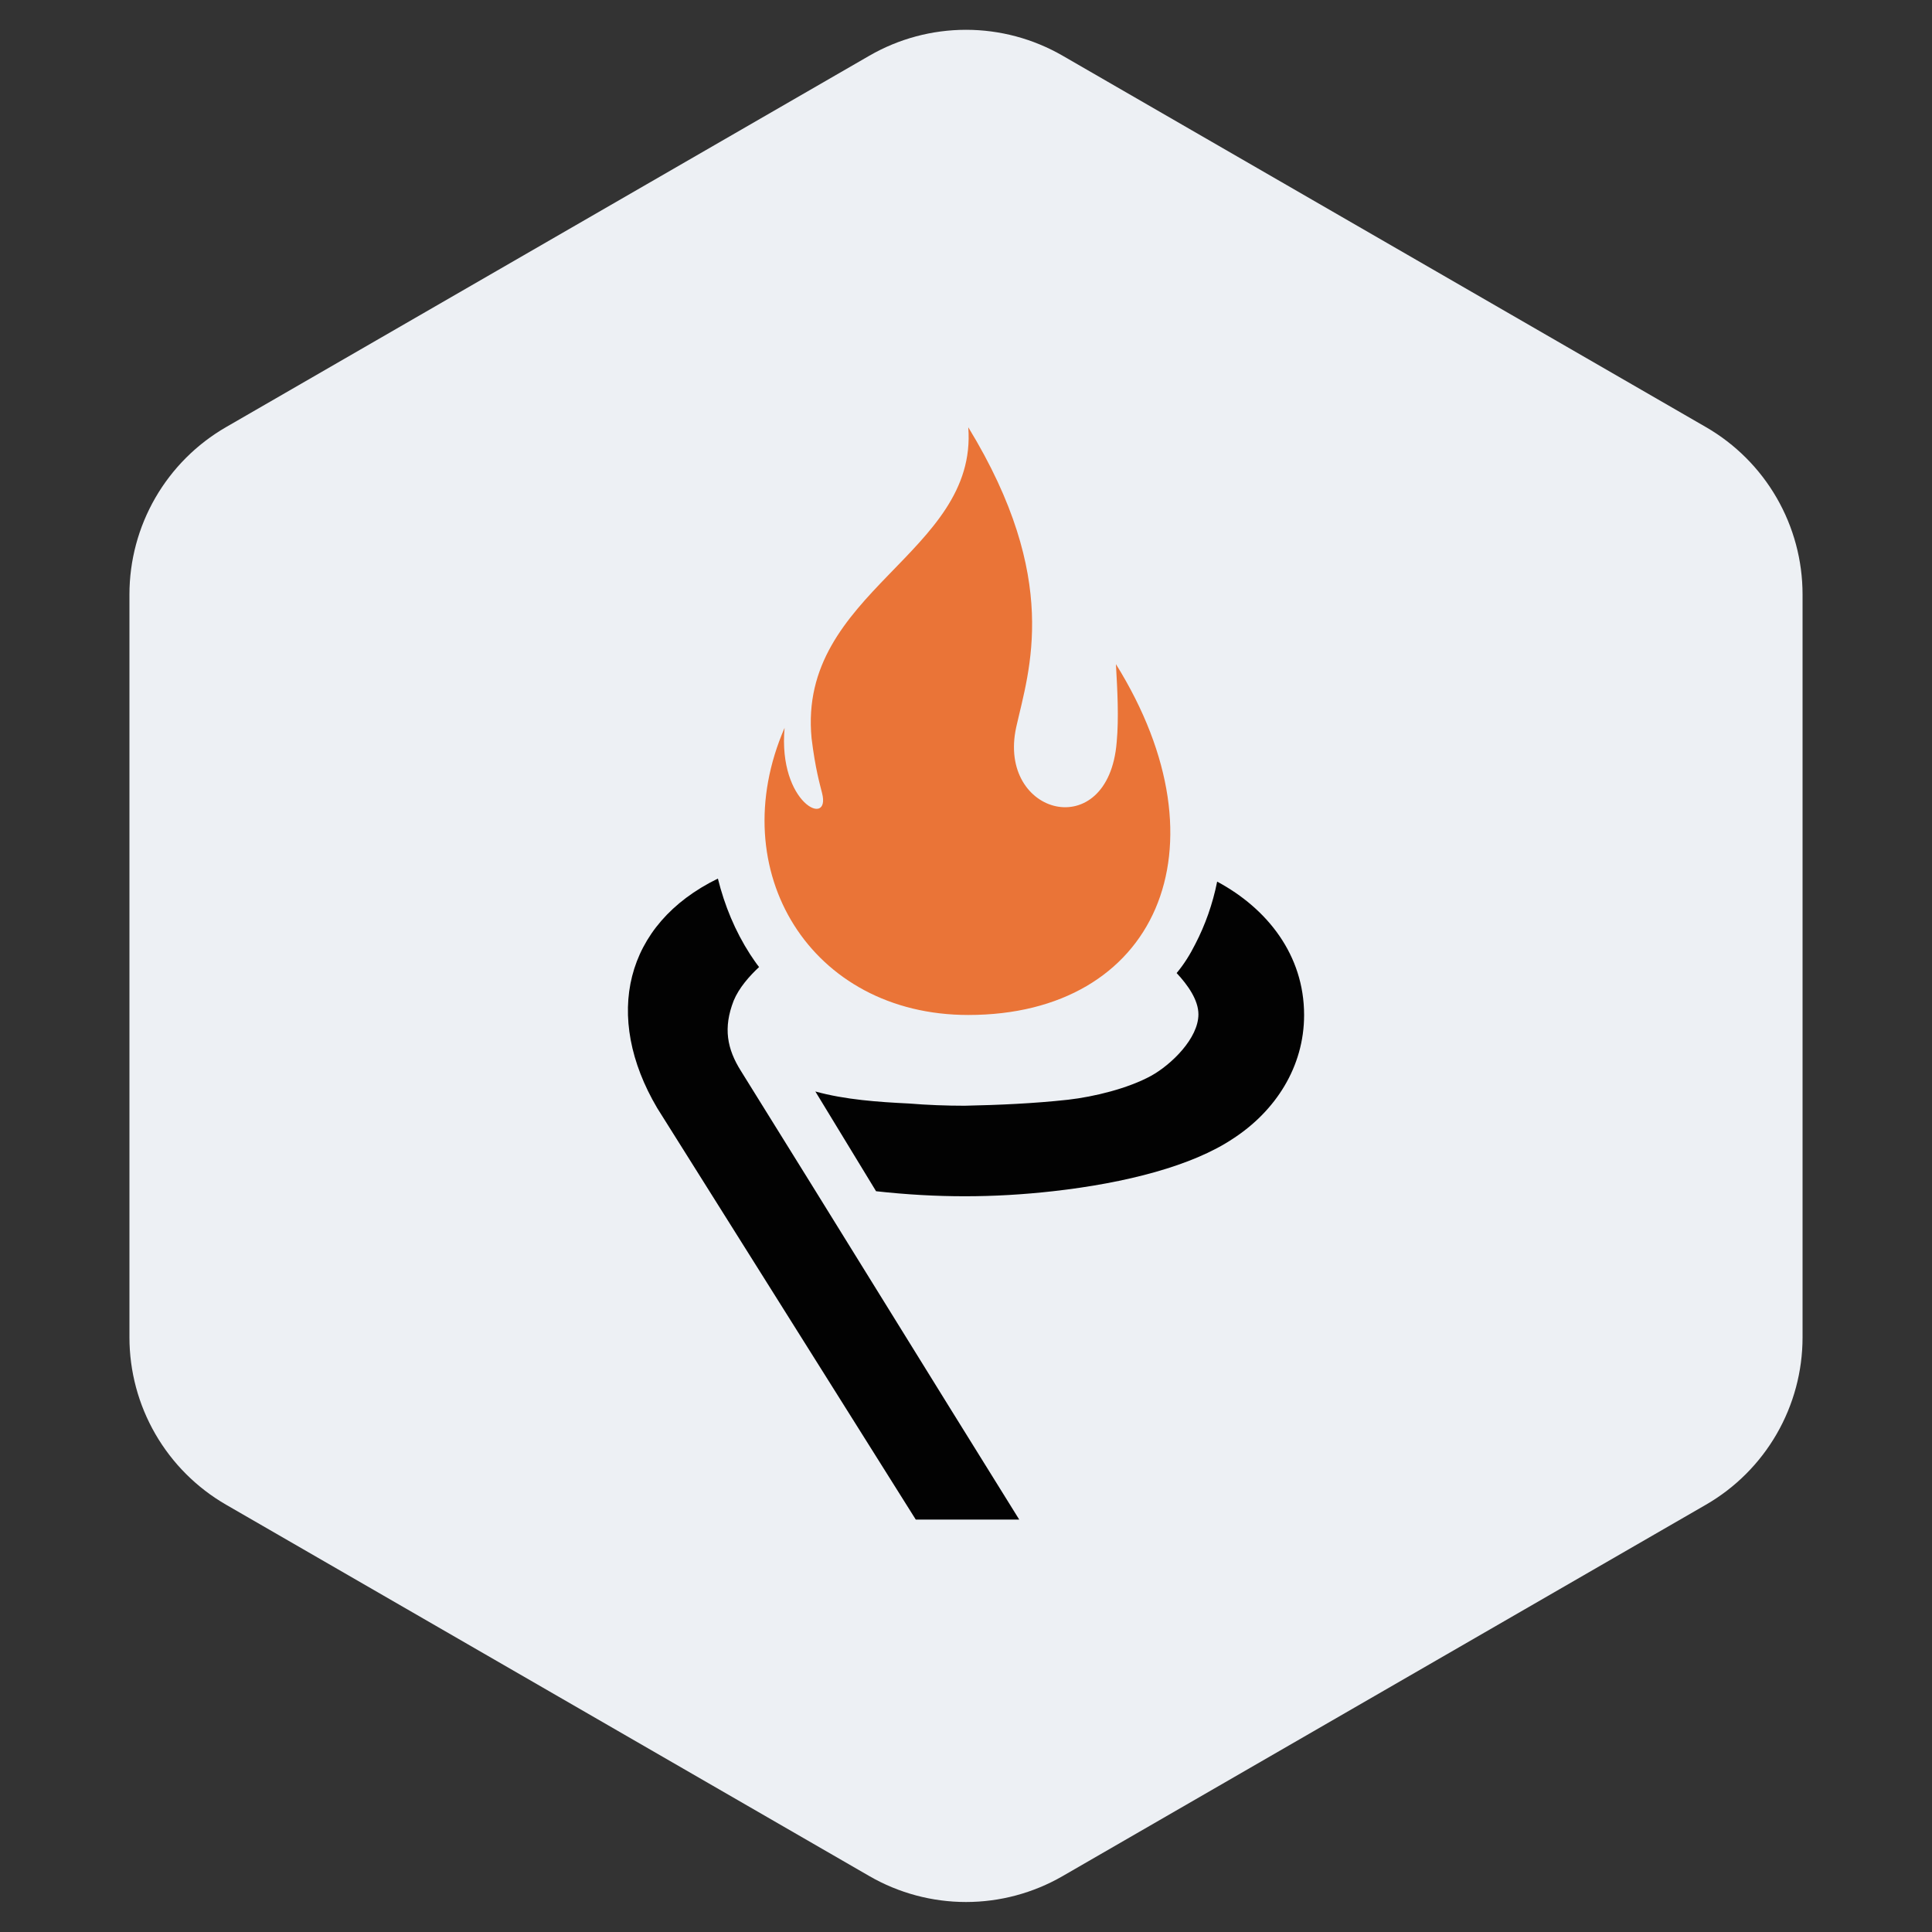
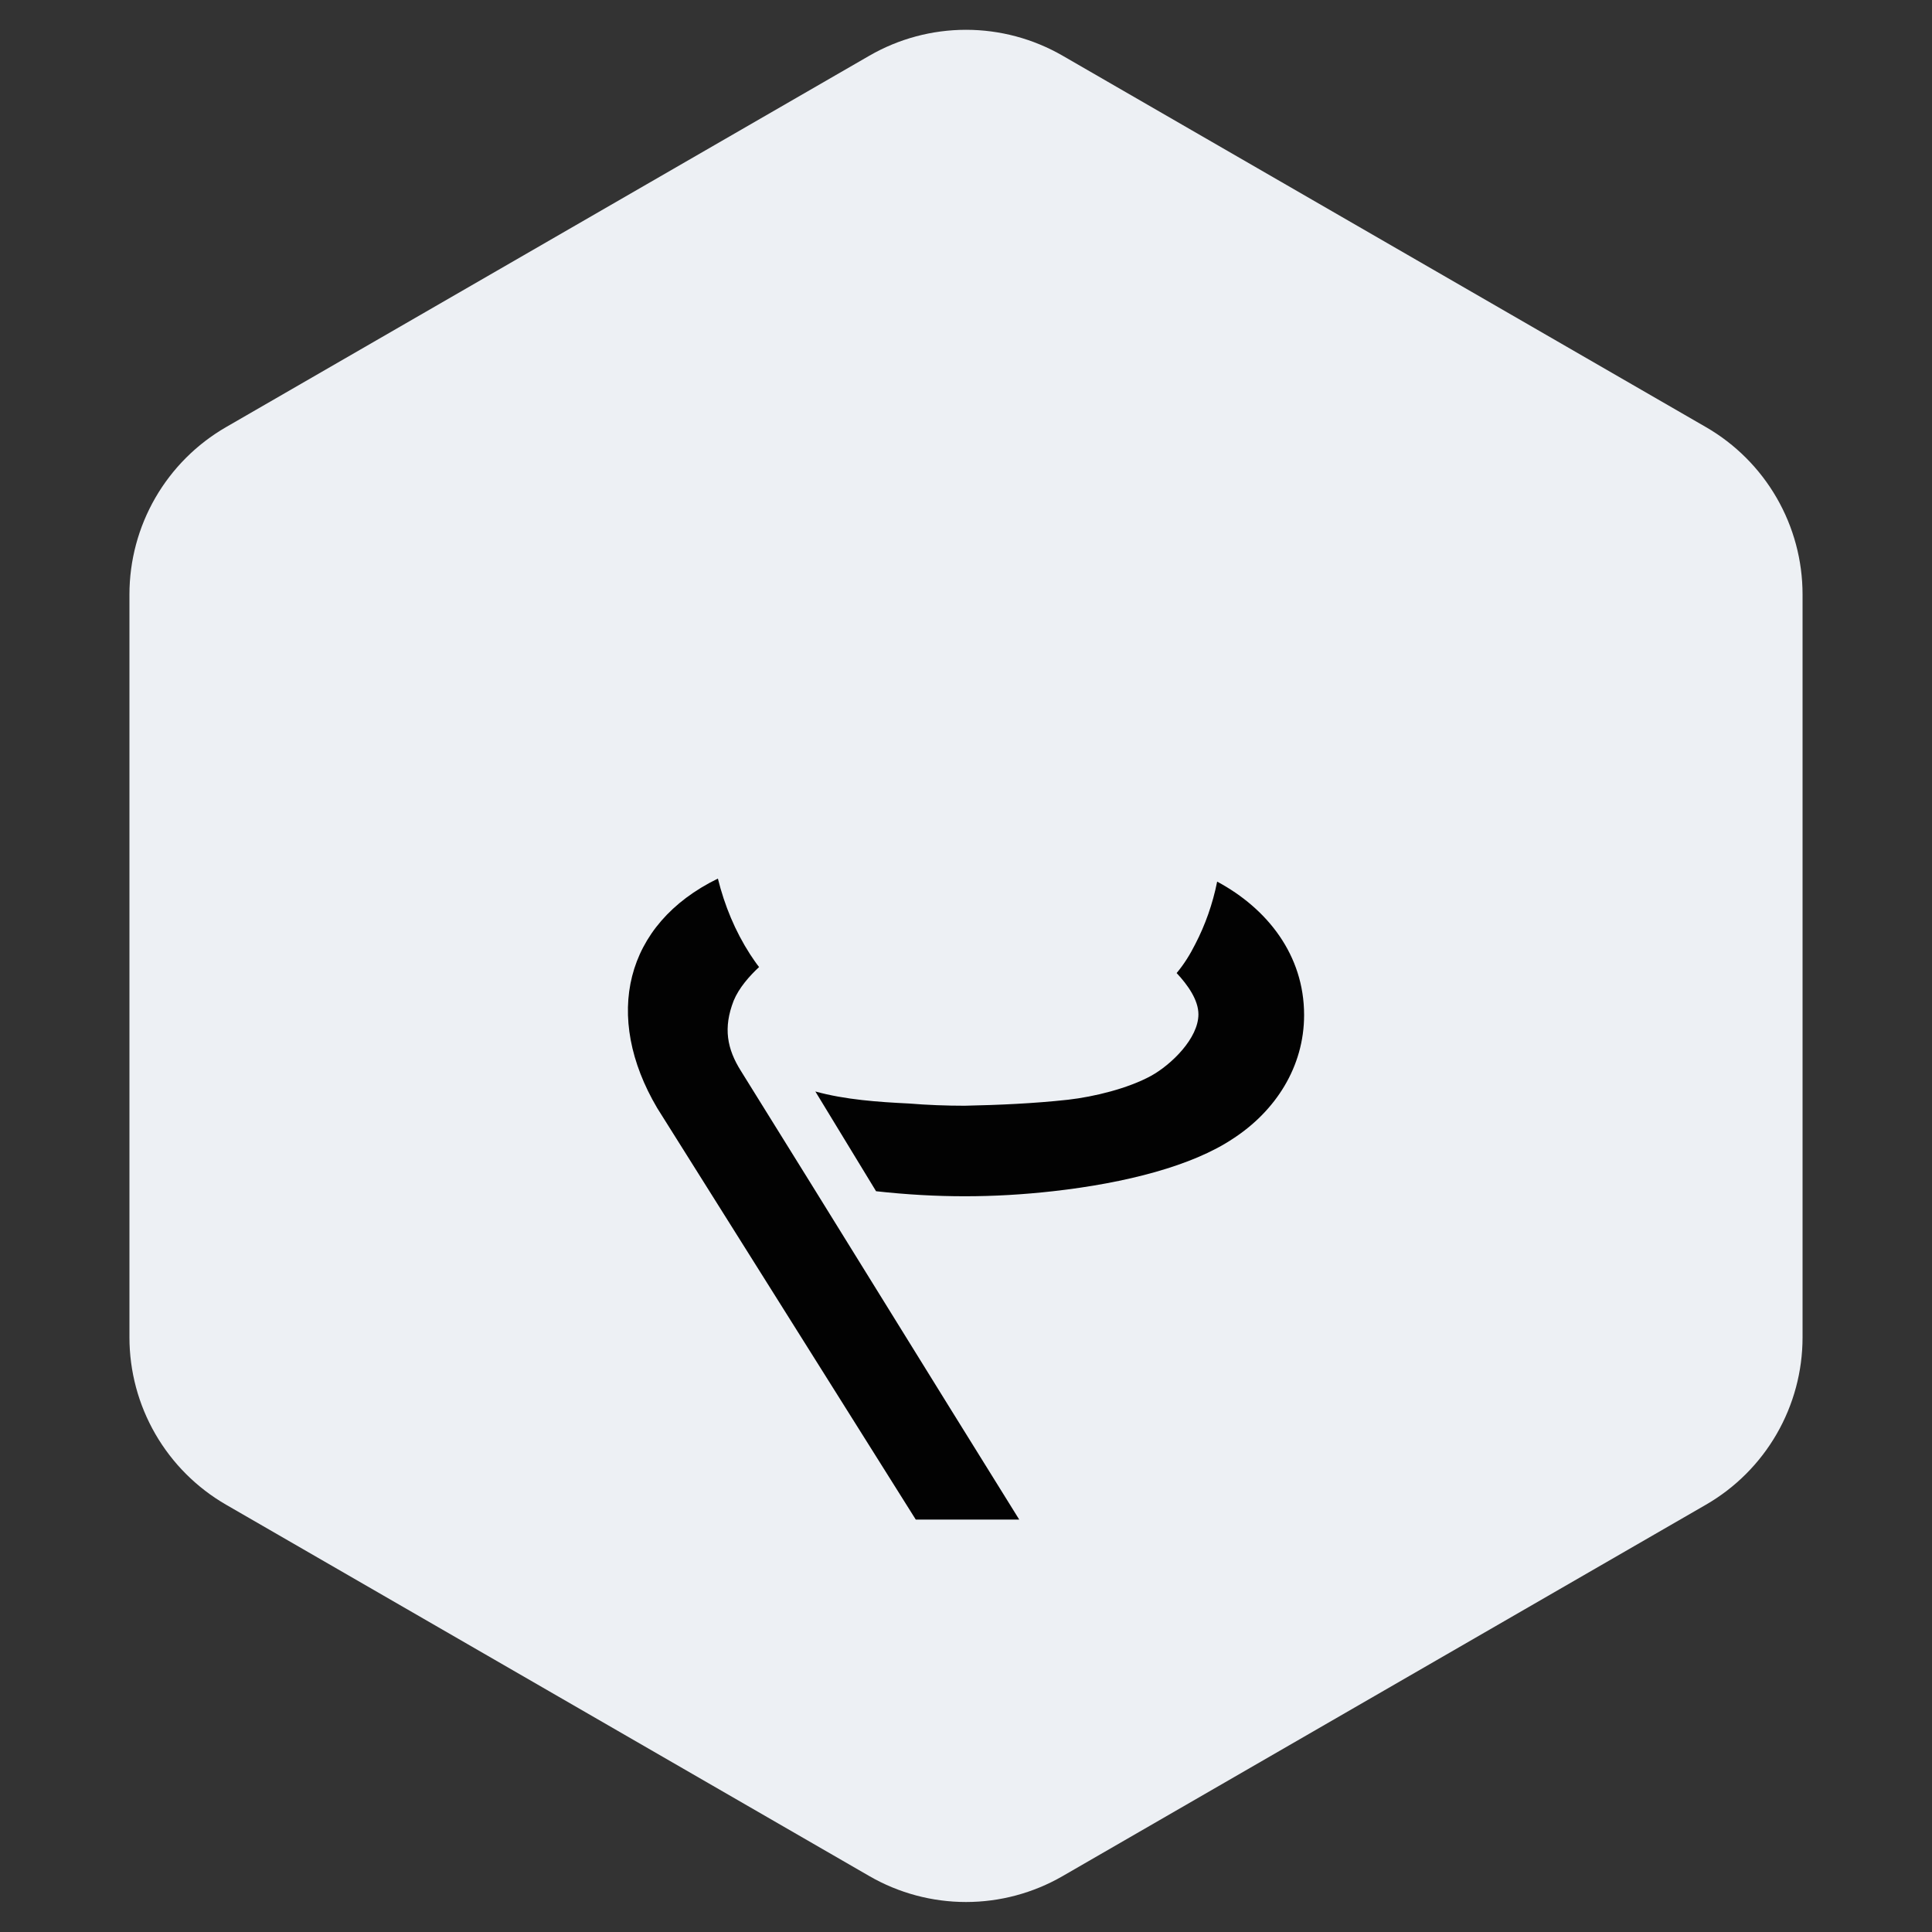
<svg xmlns="http://www.w3.org/2000/svg" width="40" height="40" viewBox="0 0 40 40" fill="none">
  <rect x="0" y="0" width="40" height="40" fill="#333333" stroke="none" />
  <path fill-rule="evenodd" clip-rule="evenodd" d="M22 1.153L35.32 8.843C35.928 9.194 36.433 9.699 36.784 10.307C37.135 10.915 37.32 11.605 37.32 12.307V27.689C37.32 28.391 37.135 29.081 36.784 29.689C36.433 30.297 35.928 30.802 35.32 31.153L22 38.843C21.392 39.194 20.702 39.379 20 39.379C19.298 39.379 18.608 39.194 18 38.843L4.68 31.153C4.072 30.802 3.567 30.297 3.216 29.689C2.865 29.081 2.68 28.391 2.68 27.689V12.307C2.68 11.605 2.865 10.915 3.216 10.307C3.567 9.699 4.072 9.194 4.68 8.843L18 1.153C18.608 0.802 19.298 0.617 20 0.617C20.702 0.617 21.392 0.802 22 1.153Z" fill="url(#paint0_linear_1869_54852)" />
-   <path fill-rule="evenodd" clip-rule="evenodd" d="M20.047 8.846C21.971 11.996 21.304 13.874 21.04 15.054C20.637 16.885 22.949 17.491 23.12 15.364C23.166 14.868 23.135 14.293 23.104 13.75C25.479 17.568 23.927 21.014 20.047 21.014C16.787 21.014 14.956 18.034 16.244 15.069C16.104 16.637 17.206 17.149 17.02 16.42C16.974 16.233 16.881 15.923 16.803 15.287C16.508 12.245 20.248 11.469 20.047 8.846Z" fill="#EA7437" />
  <path fill-rule="evenodd" clip-rule="evenodd" d="M18.96 31.461H21.102C19.178 28.372 17.268 25.268 15.344 22.179C15.049 21.714 14.972 21.279 15.189 20.72C15.297 20.456 15.515 20.208 15.716 20.022C15.654 19.944 15.592 19.851 15.53 19.758C15.22 19.277 15.002 18.749 14.863 18.19C12.923 19.137 12.488 21.046 13.606 22.94L18.96 31.461ZM18.138 24.663C19.395 24.802 20.559 24.802 21.801 24.663C23.322 24.492 24.688 24.135 25.526 23.576C26.41 23.002 27 22.086 27 21.015C27 19.774 26.24 18.811 25.2 18.253C25.107 18.718 24.951 19.153 24.75 19.541C24.641 19.758 24.517 19.96 24.361 20.146C24.594 20.395 24.812 20.705 24.812 21C24.812 21.497 24.253 22.04 23.834 22.273C23.353 22.536 22.654 22.707 22.111 22.769C21.397 22.847 20.683 22.878 19.969 22.893C19.597 22.893 19.193 22.878 18.821 22.847C18.184 22.816 17.501 22.769 16.881 22.598L18.138 24.663Z" fill="#020202" />
  <defs>
    <linearGradient id="paint0_linear_1869_54852" x1="3" y1="8.498" x2="41.043" y2="26.736" gradientUnits="userSpaceOnUse">
      <stop stop-color="#EDF0F4" />
      <stop offset="1" stop-color="#EDF0F4" />
    </linearGradient>
  </defs>
</svg>